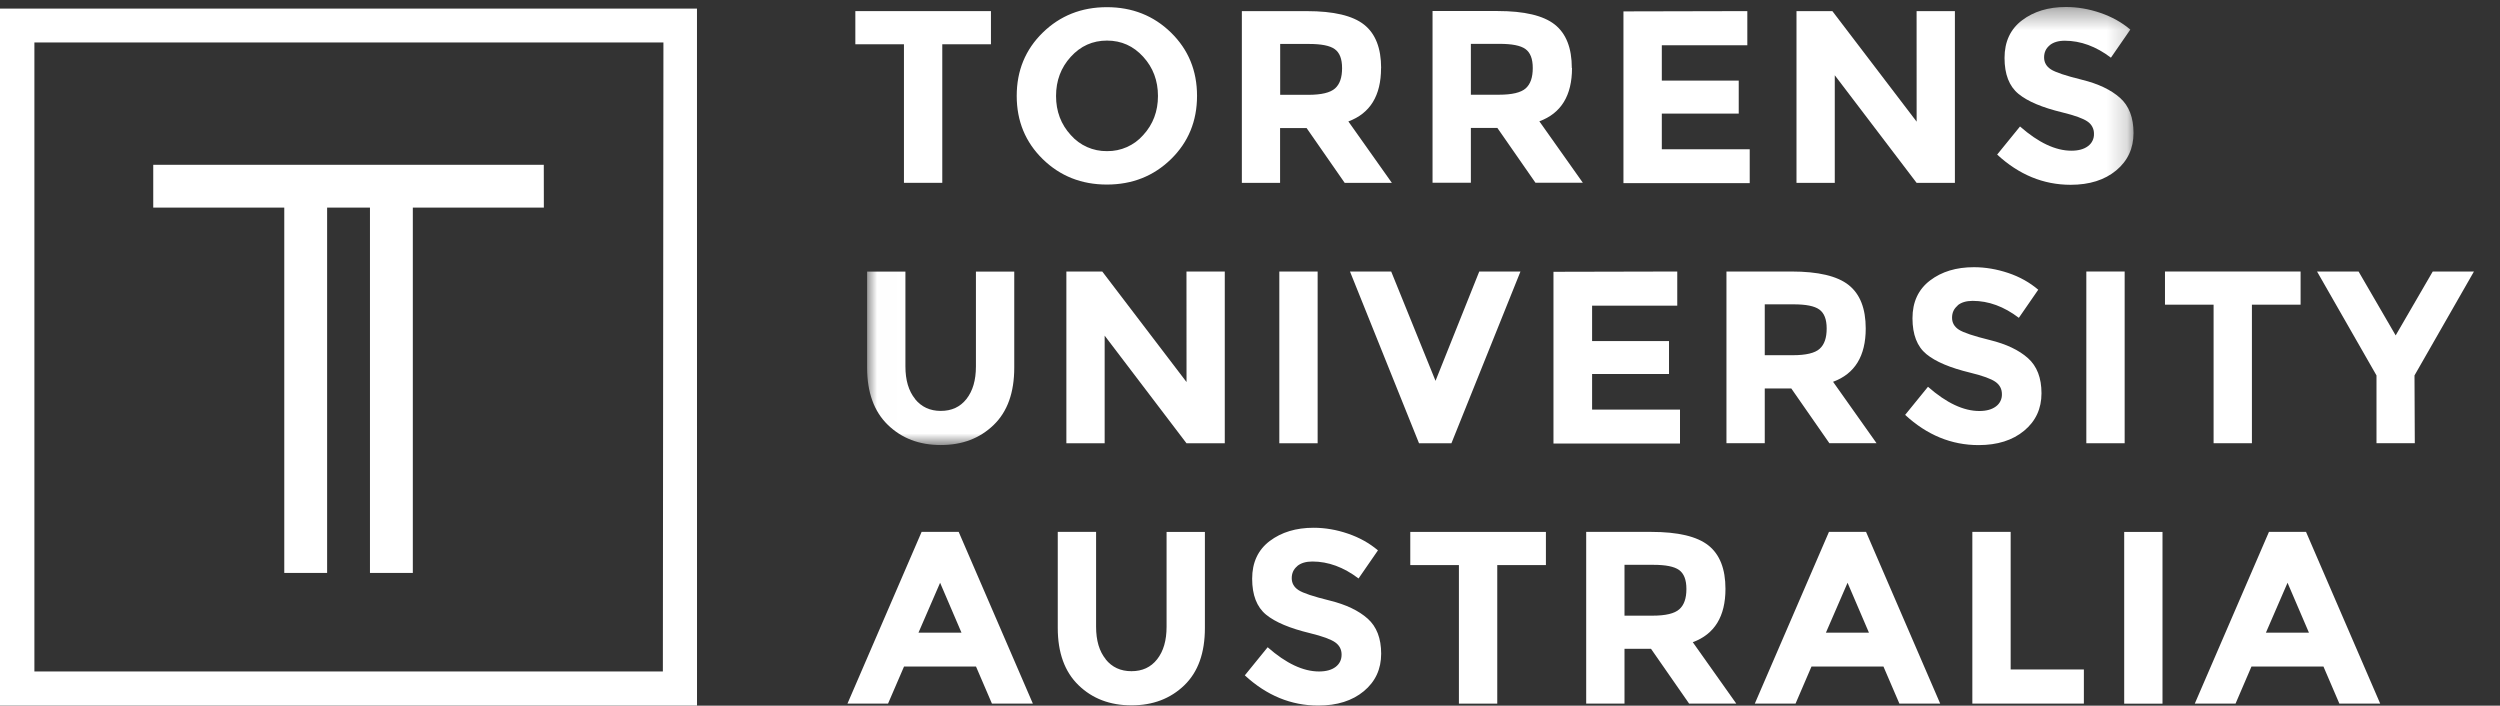
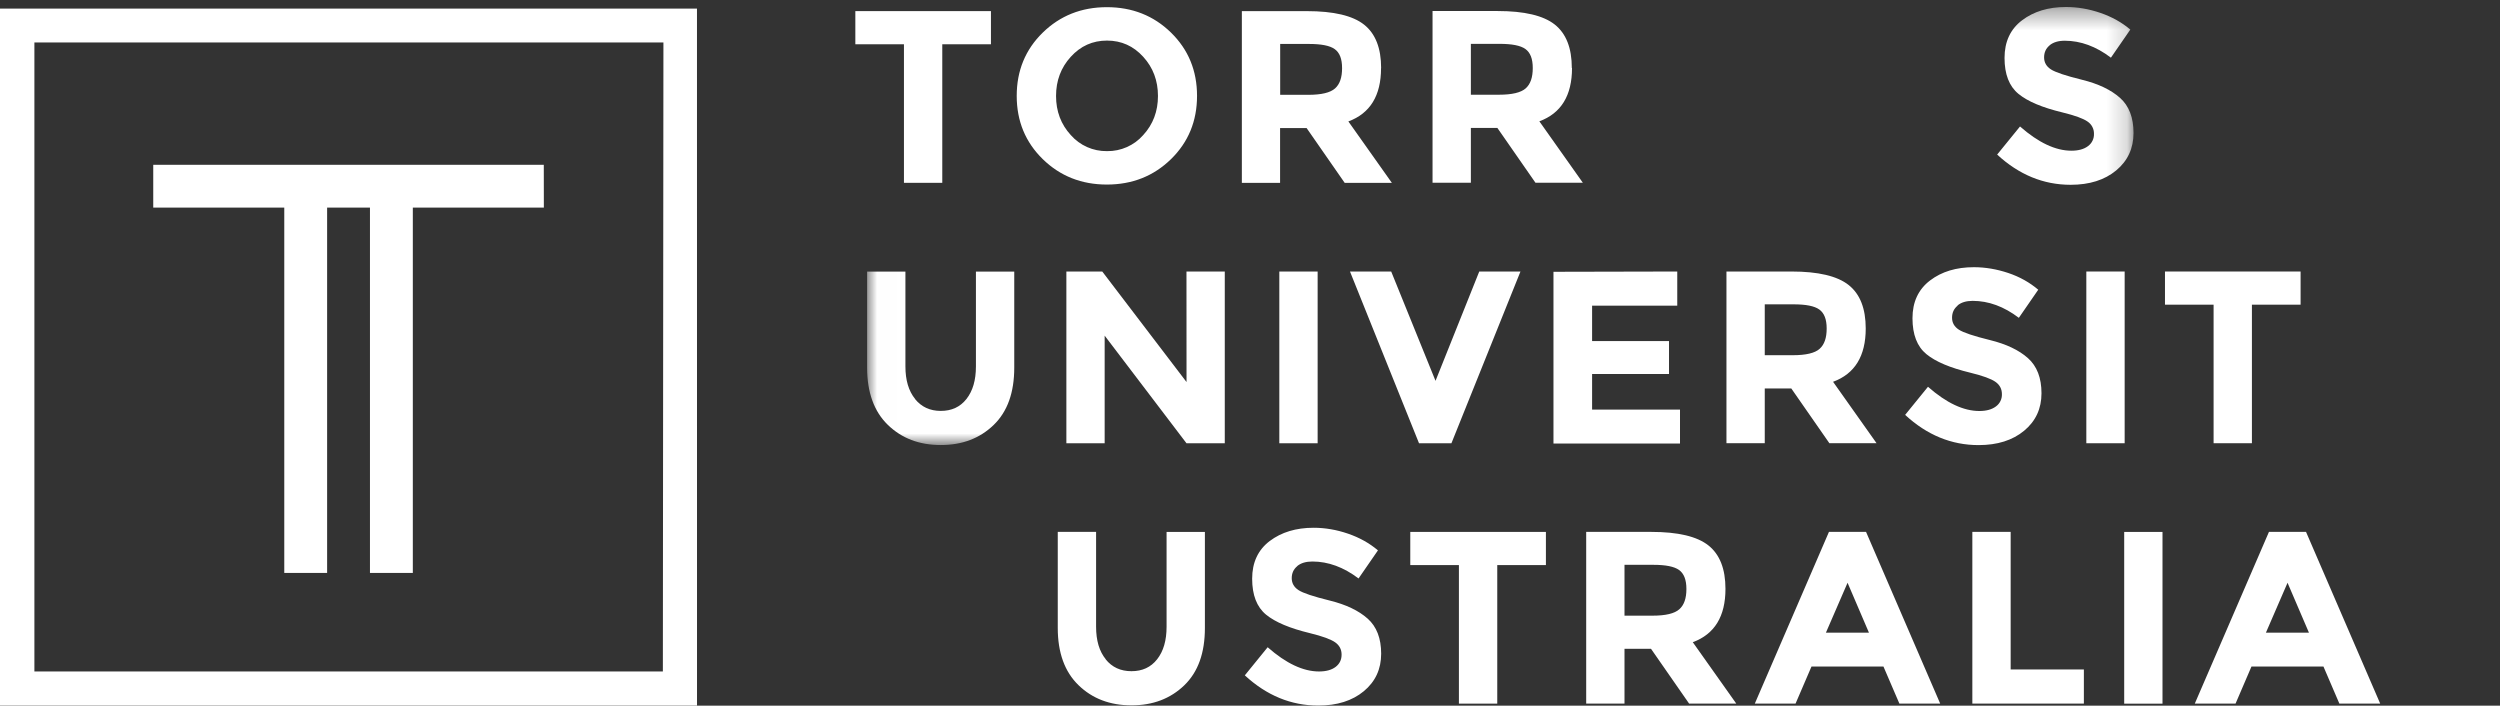
<svg xmlns="http://www.w3.org/2000/svg" width="124" height="35" viewBox="0 0 124 35" fill="none">
  <rect x="0" y="0" width="124" height="35" fill="#333333" stroke="none" />
  <path fill-rule="evenodd" clip-rule="evenodd" d="M42.425 0.551V2.196H44.836V9.068H46.737V2.196H49.151V0.551H42.425Z" fill="white" />
  <path fill-rule="evenodd" clip-rule="evenodd" d="M75.672 4.385C75.912 4.174 76.025 3.839 76.025 3.375C76.025 2.912 75.903 2.606 75.66 2.431C75.417 2.256 74.989 2.175 74.38 2.175H72.955V4.698H74.349C74.999 4.698 75.441 4.592 75.677 4.381M77.972 3.373C77.972 4.738 77.432 5.62 76.352 6.017L78.509 9.064H76.159L74.27 6.346H72.955V9.064H71.054V0.547H74.282C75.607 0.547 76.551 0.771 77.116 1.217C77.681 1.664 77.962 2.383 77.962 3.374M66.214 4.39C66.454 4.178 66.567 3.844 66.567 3.38C66.567 2.917 66.445 2.611 66.202 2.436C65.959 2.261 65.531 2.18 64.922 2.18H63.497V4.703H64.891C65.541 4.703 65.983 4.597 66.219 4.385M68.5 3.378C68.5 4.743 67.959 5.624 66.879 6.023L69.036 9.069H66.696L64.807 6.351H63.492V9.069H61.596V0.552H64.824C66.149 0.552 67.093 0.775 67.658 1.222C68.223 1.668 68.504 2.388 68.504 3.379M57.435 4.761C57.435 4.001 57.192 3.353 56.705 2.818C56.218 2.281 55.619 2.013 54.907 2.013C54.196 2.013 53.597 2.281 53.11 2.818C52.622 3.354 52.38 4.001 52.38 4.761C52.38 5.52 52.623 6.167 53.11 6.698C53.562 7.215 54.22 7.506 54.907 7.496C55.594 7.507 56.252 7.215 56.705 6.698C57.192 6.166 57.435 5.52 57.435 4.761M58.082 7.893C57.22 8.734 56.16 9.154 54.901 9.154C53.643 9.154 52.581 8.733 51.721 7.893C50.86 7.052 50.429 6.006 50.429 4.755C50.429 3.504 50.86 2.457 51.721 1.617C52.581 0.777 53.642 0.356 54.901 0.356C56.16 0.356 57.22 0.776 58.082 1.617C58.943 2.459 59.373 3.504 59.373 4.755C59.373 6.006 58.943 7.051 58.082 7.893Z" fill="white" />
-   <path fill-rule="evenodd" clip-rule="evenodd" d="M95.063 0.551L95.065 6.034L90.885 0.551H89.106V9.069H91.005V3.733L95.063 9.069H96.963V0.551H95.063ZM80.523 0.565V9.083H86.786V7.402H82.426V5.634H86.241V3.999H82.426V2.245H86.667V0.551L80.523 0.565Z" fill="white" />
  <mask id="mask0_2_357" style="mask-type:alpha" maskUnits="userSpaceOnUse" x="43" y="0" width="63" height="23">
    <path d="M43.009 0.347H105.823V22.074H43.009V0.347Z" fill="white" />
  </mask>
  <g mask="url(#mask0_2_357)">
    <path fill-rule="evenodd" clip-rule="evenodd" d="M45.384 19.789C45.701 20.183 46.127 20.381 46.663 20.381C47.2 20.381 47.623 20.188 47.937 19.789C48.25 19.39 48.406 18.857 48.406 18.174V13.471H50.307V18.235C50.307 19.471 49.97 20.418 49.283 21.081C48.596 21.743 47.727 22.074 46.663 22.074C45.6 22.074 44.724 21.741 44.037 21.074C43.351 20.407 43.009 19.462 43.009 18.235V13.471H44.909V18.174C44.909 18.857 45.068 19.395 45.39 19.789M101.661 2.251C101.478 2.401 101.387 2.6 101.387 2.848C101.387 3.095 101.499 3.293 101.722 3.439C101.945 3.585 102.461 3.758 103.27 3.957C104.078 4.156 104.705 4.455 105.152 4.853C105.599 5.25 105.823 5.832 105.823 6.595C105.823 7.358 105.536 7.978 104.963 8.453C104.391 8.928 103.637 9.166 102.703 9.166C101.354 9.166 100.14 8.666 99.059 7.667L100.193 6.273C101.106 7.077 101.959 7.475 102.74 7.475C103.089 7.475 103.363 7.4 103.563 7.249C103.757 7.108 103.869 6.88 103.861 6.64C103.867 6.396 103.747 6.166 103.544 6.03C103.333 5.88 102.919 5.728 102.288 5.574C101.297 5.334 100.572 5.032 100.114 4.654C99.655 4.276 99.425 3.683 99.425 2.876C99.425 2.068 99.716 1.443 100.296 1.005C100.877 0.567 101.602 0.347 102.472 0.347C103.04 0.347 103.609 0.444 104.178 0.639C104.747 0.833 105.242 1.11 105.664 1.467L104.702 2.861C103.963 2.301 103.199 2.02 102.411 2.02C102.094 2.02 101.844 2.096 101.661 2.246" fill="white" />
  </g>
  <path fill-rule="evenodd" clip-rule="evenodd" d="M83.192 13.467V15.161H78.968V16.916H82.783V18.55H78.968V20.317H83.328V21.999H77.052V13.481L83.192 13.467ZM71.202 18.89L73.371 13.467H75.415L71.991 21.985H70.383L66.959 13.467H69.003L71.202 18.89ZM63.454 21.985H65.355V13.467H63.454V21.985ZM58.849 13.467H60.749V21.985H58.849L54.791 16.648V21.985H52.892V13.467H54.672L58.852 18.95L58.849 13.467Z" fill="white" />
  <path fill-rule="evenodd" clip-rule="evenodd" d="M97.096 15.162C96.913 15.312 96.822 15.511 96.822 15.759C96.822 16.007 96.933 16.204 97.157 16.35C97.38 16.496 97.896 16.669 98.705 16.868C99.513 17.067 100.14 17.365 100.587 17.764C101.034 18.163 101.258 18.743 101.258 19.506C101.258 20.269 100.971 20.889 100.398 21.364C99.825 21.839 99.072 22.077 98.138 22.077C96.789 22.077 95.575 21.577 94.495 20.578L95.628 19.184C96.541 19.988 97.394 20.386 98.174 20.386C98.524 20.386 98.797 20.31 98.997 20.16C99.192 20.019 99.303 19.791 99.295 19.551C99.295 19.295 99.189 19.092 98.978 18.942C98.766 18.791 98.353 18.639 97.723 18.485C96.731 18.245 96.007 17.942 95.548 17.564C95.089 17.187 94.859 16.593 94.859 15.786C94.859 14.979 95.15 14.354 95.73 13.912C96.311 13.469 97.036 13.253 97.905 13.253C98.474 13.253 99.043 13.351 99.612 13.541C100.18 13.732 100.675 14.012 101.097 14.37L100.135 15.764C99.396 15.203 98.633 14.923 97.844 14.923C97.528 14.923 97.277 14.998 97.095 15.149M90.249 17.305C90.49 17.093 90.603 16.758 90.603 16.296C90.603 15.833 90.481 15.527 90.237 15.351C89.995 15.176 89.567 15.095 88.958 15.095H87.532V17.618H88.927C89.577 17.618 90.019 17.513 90.255 17.301M92.54 16.294C92.54 17.659 92 18.54 90.92 18.937L93.077 21.983H90.737L88.848 19.267H87.532V21.983H85.632V13.467H88.86C90.185 13.467 91.129 13.69 91.693 14.137C92.258 14.584 92.54 15.303 92.54 16.294Z" fill="white" />
  <path fill-rule="evenodd" clip-rule="evenodd" d="M103.482 21.985H105.383V13.467H103.482V21.985Z" fill="white" />
  <path fill-rule="evenodd" clip-rule="evenodd" d="M111.695 15.112V21.984H109.794V15.112H107.383V13.467H114.109V15.112H111.695Z" fill="white" />
-   <path fill-rule="evenodd" clip-rule="evenodd" d="M120.664 13.467L118.825 16.636L116.985 13.467H114.925L117.874 18.621V21.983H119.774L119.759 18.621L122.708 13.467H120.664ZM45.712 26.382L42.034 34.899H44.047L44.84 33.06H48.41L49.2 34.899H51.23L47.551 26.382H45.712ZM46.629 28.905L47.689 31.379H45.557L46.629 28.905Z" fill="white" />
  <path fill-rule="evenodd" clip-rule="evenodd" d="M64.344 28.081C64.161 28.232 64.07 28.431 64.07 28.678C64.07 28.926 64.182 29.123 64.405 29.269C64.628 29.416 65.144 29.588 65.953 29.787C66.761 29.986 67.388 30.285 67.835 30.683C68.282 31.081 68.506 31.662 68.506 32.425C68.506 33.188 68.219 33.808 67.646 34.283C67.073 34.758 66.32 34.996 65.386 34.996C64.037 34.996 62.823 34.496 61.743 33.497L62.876 32.103C63.789 32.908 64.642 33.305 65.422 33.305C65.772 33.305 66.046 33.23 66.245 33.08C66.444 32.928 66.543 32.725 66.543 32.47C66.543 32.215 66.438 32.011 66.226 31.861C66.014 31.711 65.601 31.558 64.971 31.404C63.979 31.164 63.255 30.862 62.795 30.485C62.337 30.107 62.107 29.514 62.107 28.706C62.107 27.899 62.398 27.274 62.978 26.835C63.559 26.397 64.284 26.177 65.154 26.177C65.722 26.177 66.291 26.274 66.86 26.469C67.429 26.664 67.924 26.94 68.346 27.298L67.384 28.692C66.645 28.132 65.881 27.851 65.093 27.851C64.776 27.851 64.526 27.926 64.343 28.076M54.84 32.701C55.157 33.095 55.583 33.291 56.12 33.291C56.656 33.291 57.08 33.099 57.393 32.701C57.707 32.302 57.862 31.768 57.862 31.085V26.383H59.763V31.147C59.763 32.382 59.427 33.33 58.74 33.992C58.052 34.654 57.183 34.985 56.12 34.985C55.057 34.985 54.18 34.652 53.494 33.985C52.807 33.318 52.465 32.373 52.465 31.146V26.382H54.366V31.085C54.366 31.768 54.524 32.306 54.846 32.7" fill="white" />
  <path fill-rule="evenodd" clip-rule="evenodd" d="M69.95 26.383V28.028H72.362V34.9H74.264V28.028H76.677V26.383H69.95Z" fill="white" />
  <path fill-rule="evenodd" clip-rule="evenodd" d="M83.293 30.221C83.533 30.009 83.646 29.674 83.646 29.215C83.646 28.756 83.524 28.446 83.28 28.271C83.037 28.096 82.61 28.015 82.001 28.015H80.575V30.537H81.964C82.615 30.537 83.057 30.432 83.293 30.22M85.583 29.209C85.583 30.574 85.043 31.455 83.962 31.853L86.12 34.899H83.78L81.891 32.182H80.575V34.899H78.675V26.382H81.903C83.228 26.382 84.171 26.605 84.736 27.052C85.301 27.5 85.583 28.218 85.583 29.209Z" fill="white" />
  <path fill-rule="evenodd" clip-rule="evenodd" d="M0 0.426V34.998H34.572L34.57 0.426H0ZM1.706 2.106H32.906L32.878 33.306H1.706V2.106ZM7.601 8.173V10.298H14.1V28.419H16.225V10.298H18.35V28.419H20.476V10.298H26.975L26.972 8.173H7.601ZM112.54 26.382L108.861 34.9H110.883L111.673 33.06H115.243L116.033 34.9H118.058L114.379 26.382H112.54ZM113.462 28.905L114.523 31.379H112.39L113.462 28.905ZM97.828 26.382V34.9L103.36 34.898V33.205H99.729V26.382H97.828ZM90.716 26.382L87.038 34.9H89.059L89.85 33.06H93.419L94.21 34.9H96.234L92.556 26.382H90.716ZM91.639 28.905L92.699 31.379H90.566L91.639 28.905ZM105.36 34.903H107.26V26.384H105.36V34.903Z" fill="white" />
</svg>